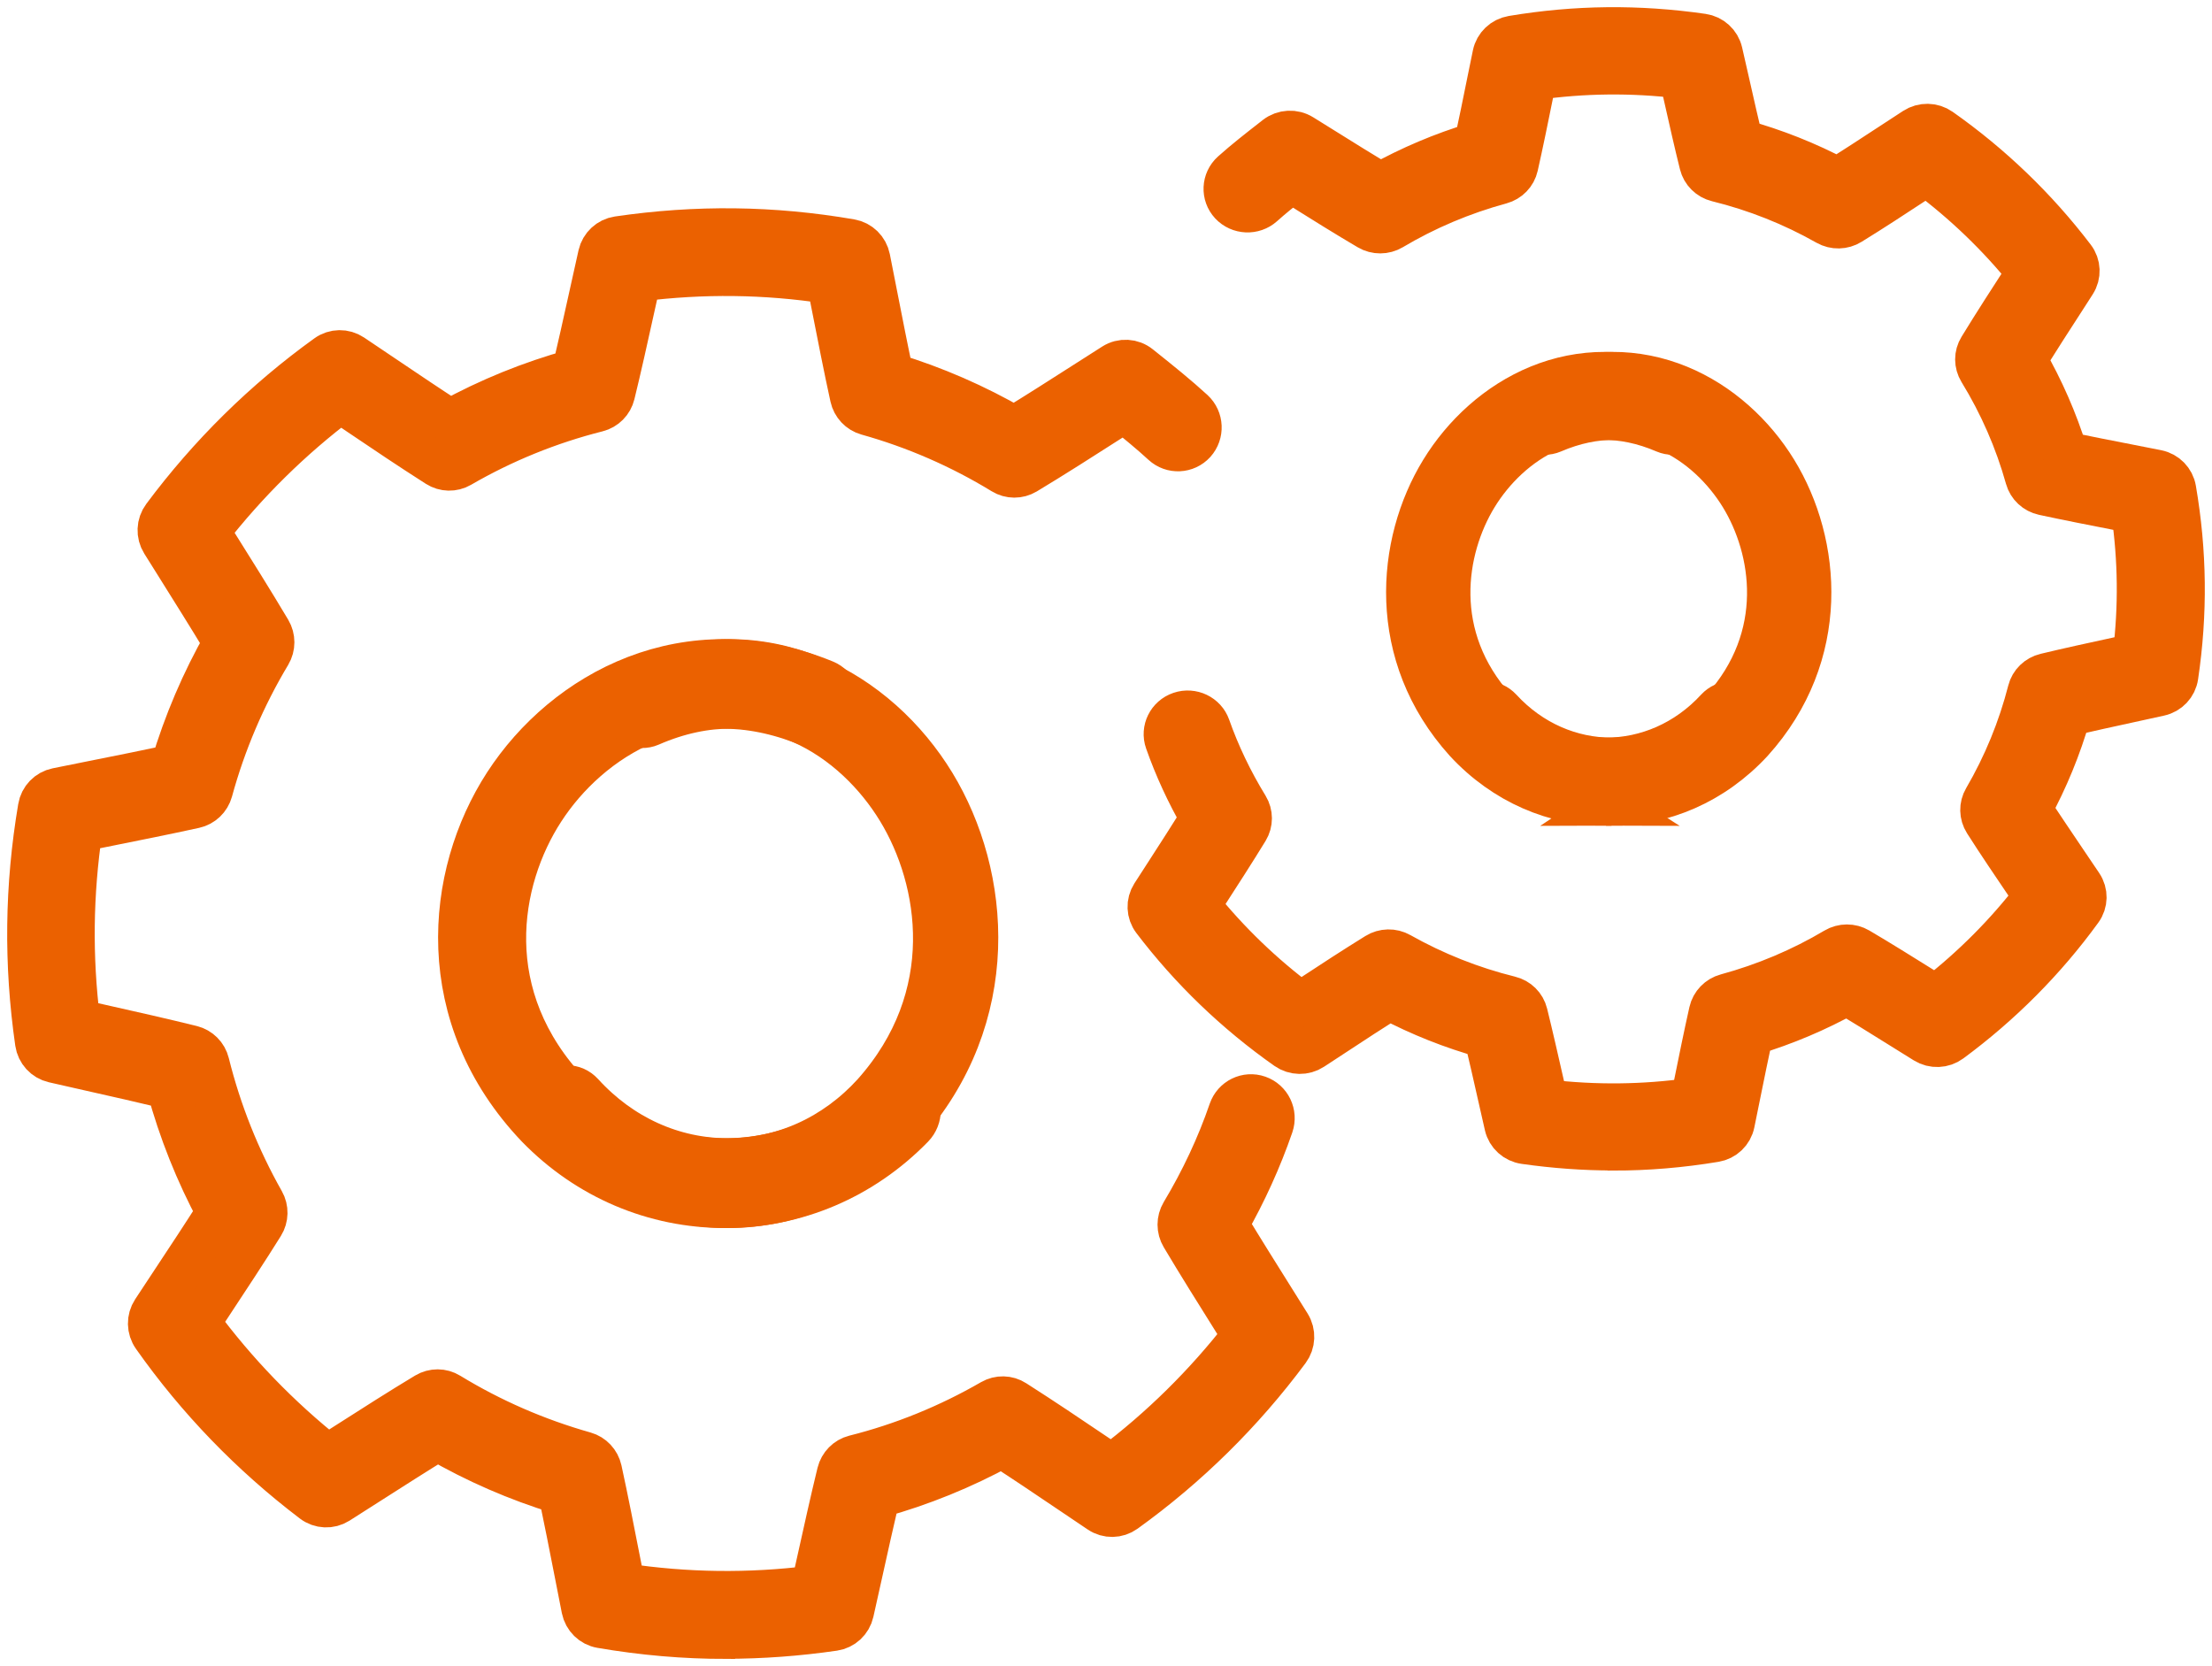
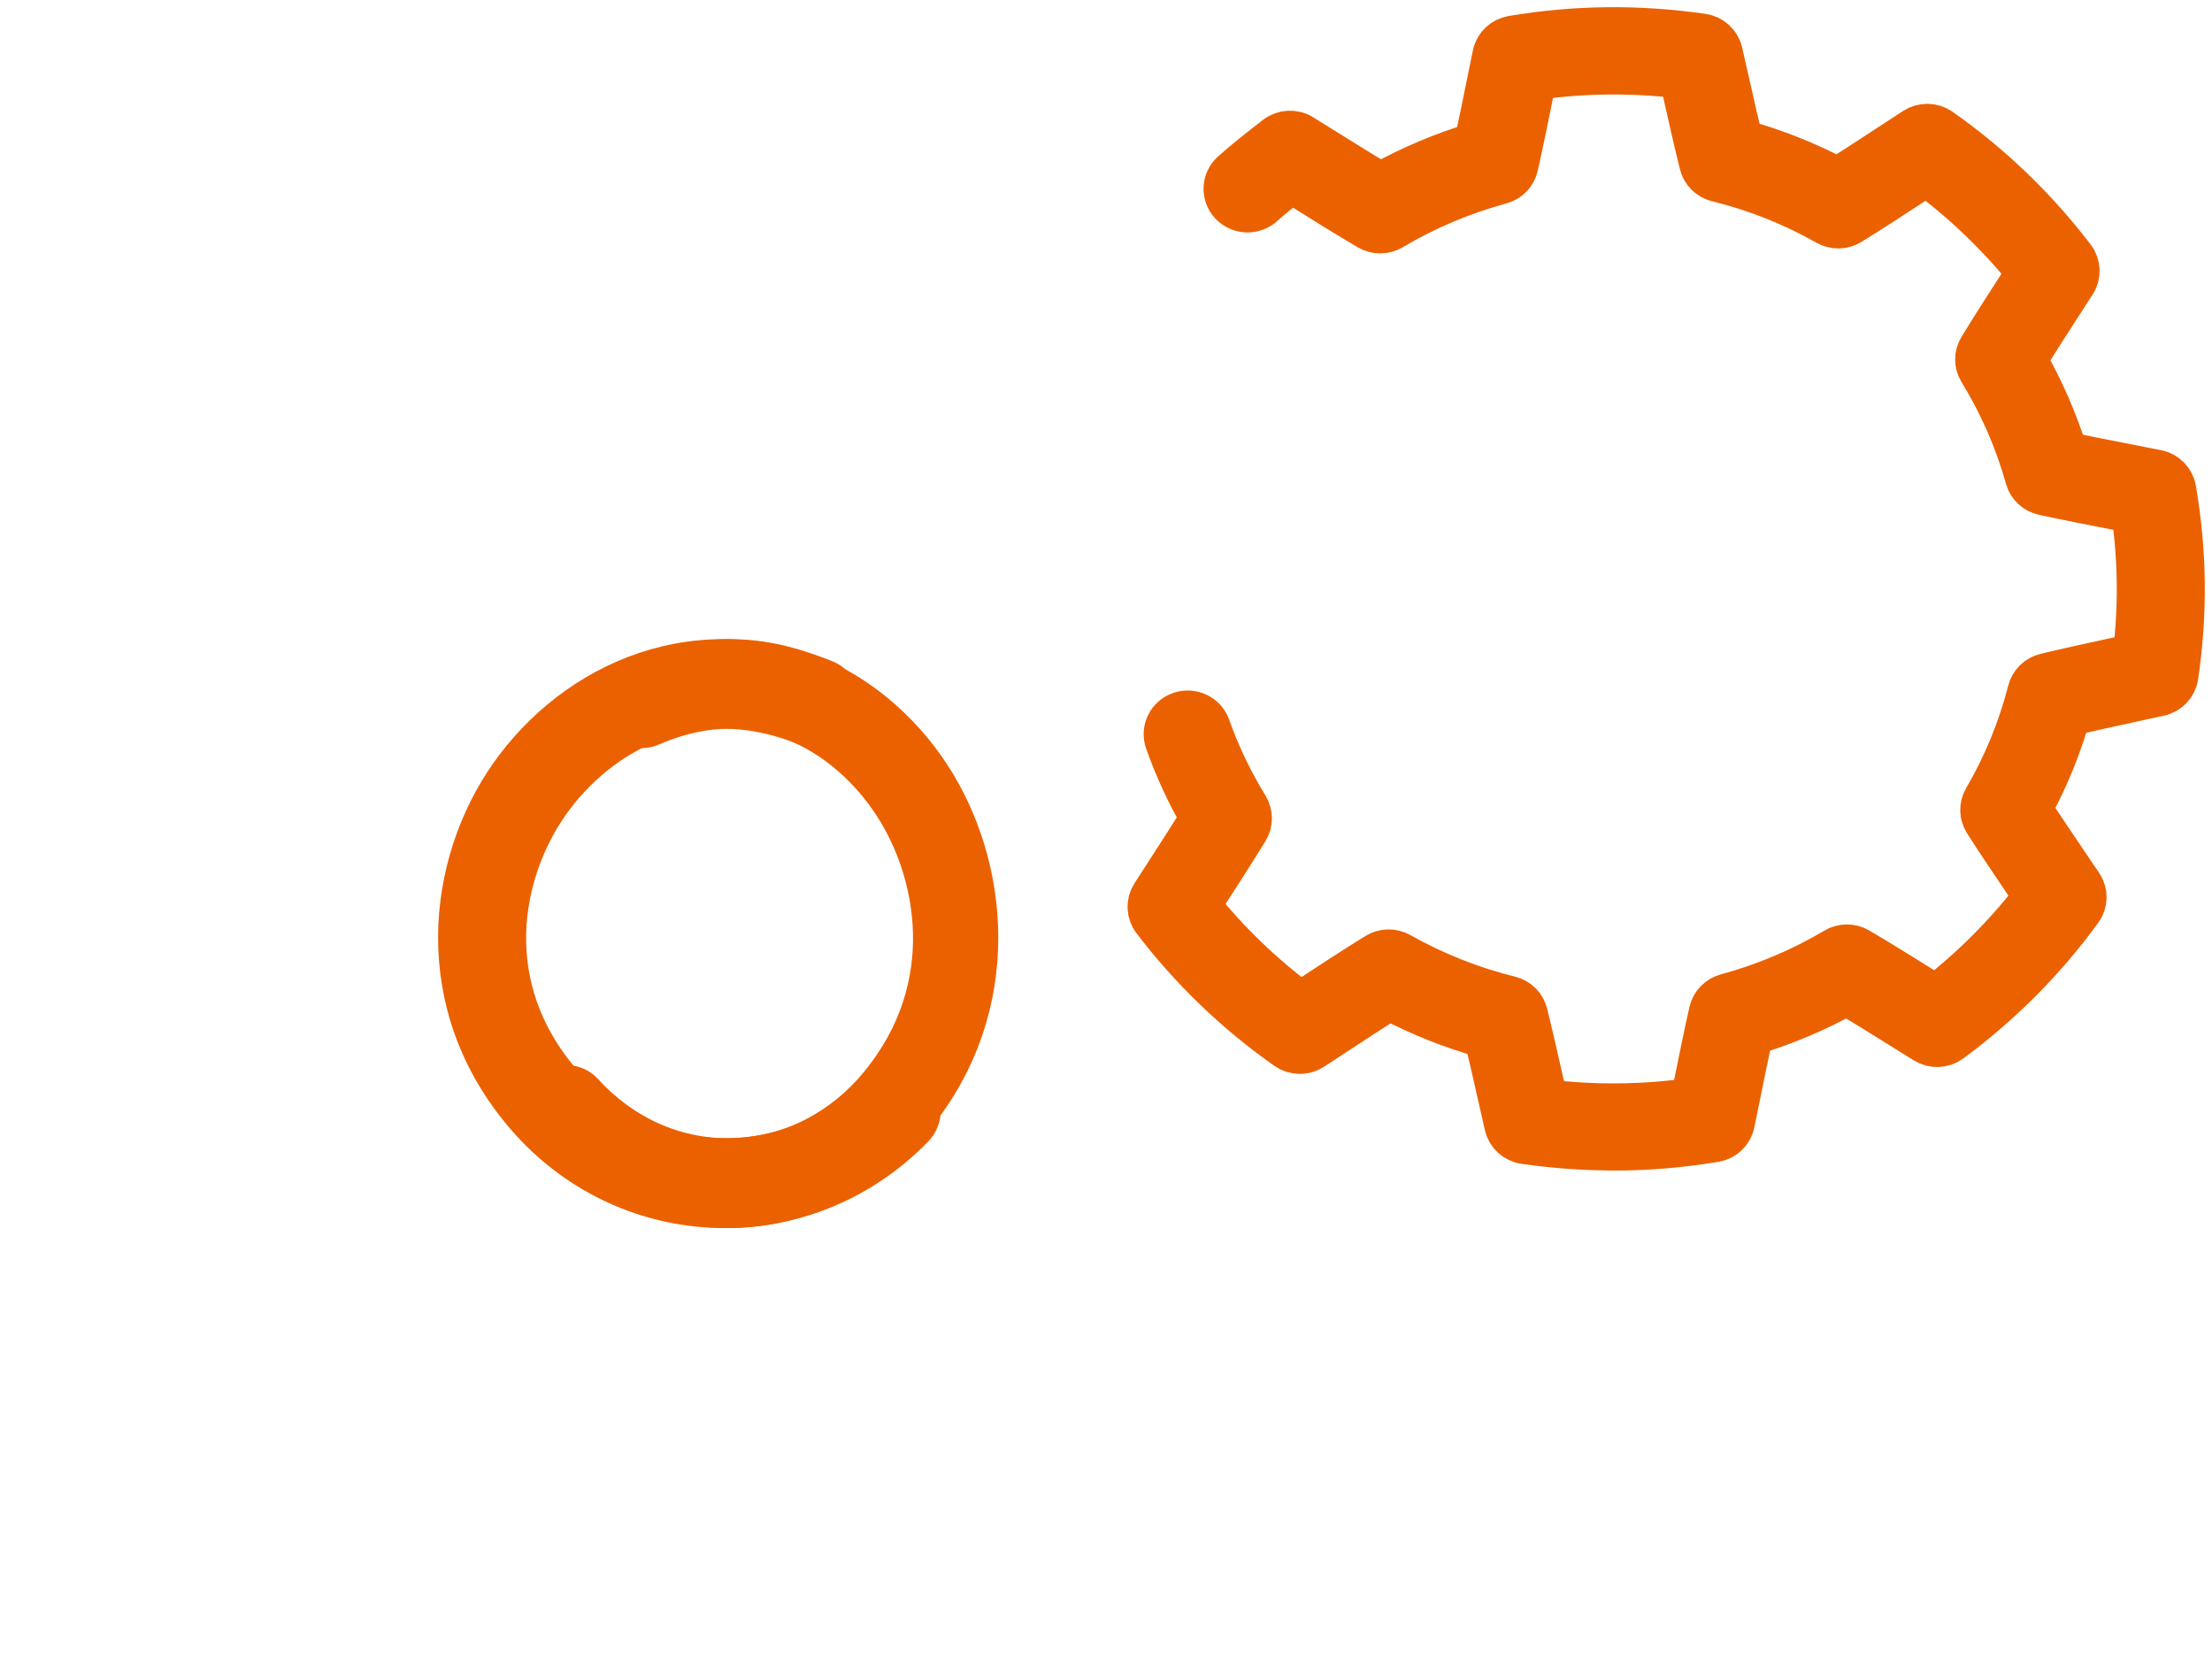
<svg xmlns="http://www.w3.org/2000/svg" width="77" height="58" viewBox="0 0 77 58" fill="none">
-   <path d="M25.275 57C23.826 57 22.382 56.876 20.922 56.625C20.606 56.572 20.358 56.326 20.294 56.011C20.22 55.634 20.14 55.23 20.059 54.812C19.868 53.84 19.672 52.84 19.487 51.963C17.996 51.507 16.569 50.885 15.23 50.11C14.478 50.572 13.669 51.088 12.882 51.591C12.499 51.835 12.123 52.075 11.764 52.304C11.494 52.474 11.146 52.459 10.892 52.265C8.752 50.639 6.885 48.708 5.346 46.523C5.161 46.261 5.155 45.91 5.331 45.643C5.54 45.324 5.763 44.985 5.993 44.639C6.539 43.815 7.099 42.966 7.584 42.2C6.846 40.825 6.265 39.37 5.853 37.858C5.008 37.654 4.071 37.442 3.158 37.237C2.712 37.136 2.277 37.039 1.867 36.944C1.555 36.872 1.321 36.616 1.274 36.296C0.878 33.54 0.911 30.865 1.374 28.115C1.426 27.796 1.669 27.546 1.981 27.482C2.373 27.401 2.79 27.319 3.218 27.233C4.158 27.046 5.122 26.852 5.991 26.667C6.439 25.167 7.054 23.724 7.827 22.368C7.288 21.474 6.653 20.463 6.086 19.557L5.658 18.874C5.487 18.601 5.5 18.25 5.694 17.99C7.301 15.831 9.214 13.947 11.382 12.387C11.641 12.2 11.989 12.195 12.256 12.373C12.666 12.647 13.038 12.898 13.393 13.138C14.177 13.667 14.87 14.134 15.666 14.65C17.026 13.903 18.47 13.317 19.966 12.902C20.151 12.122 20.342 11.259 20.527 10.423C20.645 9.888 20.761 9.364 20.871 8.875C20.942 8.562 21.198 8.326 21.511 8.279C24.247 7.878 26.896 7.909 29.613 8.377C29.927 8.432 30.176 8.676 30.239 8.991C30.321 9.395 30.404 9.824 30.489 10.261C30.673 11.201 30.863 12.168 31.048 13.037C32.533 13.489 33.961 14.112 35.305 14.89C36.114 14.396 36.99 13.835 37.842 13.29C38.16 13.087 38.472 12.887 38.771 12.697C39.048 12.521 39.406 12.541 39.661 12.746L39.79 12.849C40.351 13.297 40.987 13.808 41.526 14.304C41.84 14.595 41.862 15.086 41.575 15.405C41.287 15.721 40.799 15.743 40.485 15.454C40.077 15.077 39.591 14.68 39.132 14.31C38.98 14.407 38.825 14.506 38.669 14.604C37.668 15.245 36.634 15.906 35.704 16.465C35.459 16.611 35.154 16.611 34.91 16.461C33.439 15.562 31.85 14.87 30.188 14.405C29.915 14.328 29.704 14.105 29.642 13.823C29.423 12.827 29.198 11.675 28.979 10.562C28.93 10.313 28.881 10.066 28.834 9.826C26.632 9.492 24.47 9.467 22.257 9.745C22.184 10.073 22.108 10.413 22.032 10.758C21.809 11.768 21.578 12.812 21.355 13.72C21.287 14 21.071 14.218 20.793 14.288C19.119 14.711 17.514 15.363 16.023 16.227C15.775 16.371 15.468 16.364 15.227 16.21C14.244 15.582 13.451 15.047 12.535 14.429C12.316 14.28 12.087 14.127 11.85 13.965C10.128 15.262 8.585 16.783 7.25 18.495L7.39 18.719C8.048 19.768 8.795 20.958 9.388 21.957C9.535 22.205 9.535 22.514 9.388 22.761C8.496 24.25 7.81 25.856 7.352 27.533C7.275 27.811 7.052 28.025 6.773 28.086C5.785 28.304 4.635 28.532 3.523 28.756C3.283 28.803 3.046 28.851 2.815 28.897C2.487 31.125 2.46 33.308 2.736 35.538C2.984 35.594 3.24 35.651 3.499 35.71C4.584 35.953 5.703 36.206 6.671 36.446C6.949 36.515 7.167 36.733 7.236 37.012C7.656 38.702 8.302 40.322 9.156 41.831C9.298 42.08 9.292 42.387 9.14 42.631C8.594 43.508 7.927 44.517 7.283 45.494C7.159 45.681 7.038 45.864 6.92 46.044C8.202 47.779 9.708 49.339 11.405 50.687C11.621 50.55 11.841 50.409 12.062 50.268C12.996 49.671 13.961 49.054 14.837 48.528C15.082 48.382 15.388 48.382 15.631 48.532C17.097 49.427 18.686 50.119 20.354 50.59C20.628 50.667 20.838 50.892 20.9 51.172C21.116 52.161 21.35 53.353 21.575 54.504C21.62 54.731 21.664 54.953 21.706 55.169C23.904 55.499 26.066 55.526 28.284 55.25C28.34 54.995 28.4 54.73 28.46 54.459C28.705 53.353 28.959 52.208 29.187 51.275C29.256 50.995 29.472 50.775 29.749 50.705C31.416 50.286 33.023 49.632 34.523 48.766C34.772 48.623 35.078 48.629 35.319 48.785C36.333 49.433 37.164 49.993 38.123 50.641C38.309 50.766 38.497 50.894 38.695 51.026C40.422 49.726 41.965 48.204 43.293 46.494C43.198 46.344 43.102 46.19 43.006 46.036C42.371 45.024 41.715 43.977 41.154 43.033C41.007 42.786 41.007 42.477 41.154 42.23C41.842 41.082 42.402 39.884 42.819 38.669C42.959 38.262 43.398 38.048 43.8 38.189C44.203 38.33 44.415 38.773 44.276 39.179C43.871 40.353 43.347 41.51 42.71 42.627C43.206 43.449 43.764 44.339 44.306 45.203C44.504 45.518 44.696 45.826 44.881 46.122C45.052 46.395 45.037 46.747 44.845 47.005C43.245 49.16 41.332 51.046 39.159 52.609C38.898 52.796 38.55 52.802 38.285 52.624C37.92 52.379 37.585 52.152 37.264 51.936C36.437 51.377 35.709 50.886 34.877 50.348C33.511 51.095 32.067 51.681 30.576 52.095C30.381 52.921 30.17 53.873 29.965 54.799C29.862 55.264 29.762 55.715 29.67 56.123C29.599 56.438 29.343 56.674 29.028 56.72C27.765 56.903 26.519 56.995 25.28 56.995L25.275 57Z" fill="#EB6100" stroke="#EB6100" stroke-width="1.5" />
  <path d="M25.237 42C22.77 42 20.451 41.013 18.707 39.221C15.066 35.398 15.522 30.474 17.587 27.292C19.66 24.098 23.902 21.755 28.707 23.721C29.113 23.887 29.312 24.36 29.15 24.777C28.988 25.194 28.528 25.398 28.122 25.232C23.867 23.491 20.498 25.739 18.906 28.195C17.319 30.639 16.61 34.696 19.833 38.079C21.273 39.558 23.195 40.374 25.237 40.374C27.28 40.374 29.204 39.558 30.649 38.071C30.958 37.754 31.459 37.754 31.768 38.071C32.077 38.389 32.077 38.903 31.768 39.221C30.023 41.013 27.705 42 25.237 42Z" fill="#EB6100" stroke="#EB6100" stroke-width="1.5" />
  <path d="M25.34 42C27.653 42 29.827 41.013 31.463 39.221C34.876 35.398 34.448 30.474 32.512 27.292C30.569 24.098 26.592 21.755 22.087 23.721C21.707 23.887 21.52 24.36 21.672 24.777C21.824 25.194 22.255 25.398 22.636 25.232C26.625 23.491 29.783 25.739 31.276 28.195C32.763 30.639 33.428 34.696 30.406 38.079C29.057 39.558 27.255 40.374 25.34 40.374C23.425 40.374 21.621 39.558 20.267 38.071C19.977 37.754 19.507 37.754 19.217 38.071C18.927 38.389 18.927 38.903 19.217 39.221C20.853 41.013 23.027 42 25.34 42Z" fill="#EB6100" stroke="#EB6100" stroke-width="1.5" />
  <path d="M56.159 39.996C55.137 39.996 54.113 39.922 53.073 39.774C52.753 39.729 52.494 39.494 52.422 39.183C52.349 38.863 52.268 38.511 52.187 38.148C52.029 37.446 51.865 36.725 51.713 36.093C50.553 35.771 49.43 35.325 48.366 34.763C47.724 35.167 47.154 35.54 46.511 35.963C46.25 36.134 45.976 36.313 45.68 36.507C45.41 36.684 45.057 36.676 44.794 36.492C43.021 35.245 41.46 33.743 40.155 32.028C39.962 31.773 39.948 31.426 40.12 31.157C40.273 30.92 40.431 30.675 40.593 30.425C41.014 29.773 41.446 29.102 41.835 28.479C41.337 27.613 40.924 26.717 40.604 25.808C40.462 25.407 40.679 24.969 41.087 24.83C41.495 24.691 41.94 24.904 42.081 25.305C42.416 26.254 42.864 27.192 43.414 28.09C43.563 28.334 43.563 28.64 43.414 28.884C42.96 29.626 42.427 30.452 41.912 31.249C41.852 31.341 41.793 31.434 41.734 31.526C42.763 32.803 43.949 33.946 45.272 34.931C45.401 34.847 45.524 34.766 45.645 34.687C46.425 34.175 47.098 33.734 47.923 33.223C48.167 33.071 48.478 33.064 48.73 33.207C49.932 33.884 51.22 34.396 52.558 34.727C52.84 34.795 53.058 35.012 53.126 35.288C53.31 36.029 53.516 36.938 53.716 37.817C53.755 37.99 53.794 38.16 53.832 38.327C55.54 38.527 57.209 38.509 58.905 38.272C58.933 38.135 58.962 37.994 58.99 37.851C59.173 36.942 59.365 36.002 59.541 35.22C59.604 34.943 59.817 34.721 60.096 34.645C61.436 34.28 62.714 33.74 63.888 33.042C64.134 32.896 64.445 32.894 64.693 33.04C65.404 33.458 66.186 33.946 66.939 34.416C67.088 34.51 67.237 34.602 67.382 34.692C68.685 33.676 69.847 32.509 70.843 31.213C70.768 31.103 70.692 30.991 70.615 30.877C70.091 30.102 69.547 29.301 69.105 28.604C68.952 28.363 68.946 28.059 69.09 27.814C69.777 26.635 70.297 25.37 70.635 24.049C70.705 23.773 70.926 23.558 71.207 23.491C71.994 23.301 72.902 23.104 73.782 22.913C73.955 22.875 74.128 22.837 74.295 22.8C74.499 21.127 74.481 19.486 74.24 17.812C74.084 17.782 73.926 17.751 73.766 17.72C72.867 17.545 71.939 17.362 71.137 17.189C70.854 17.128 70.628 16.918 70.551 16.641C70.185 15.331 69.636 14.075 68.921 12.909C68.772 12.665 68.77 12.36 68.921 12.116C69.402 11.326 70.009 10.388 70.544 9.561L70.599 9.474C69.566 8.194 68.378 7.052 67.061 6.071C66.901 6.176 66.746 6.277 66.597 6.374C65.853 6.862 65.21 7.285 64.408 7.78C64.164 7.932 63.853 7.939 63.601 7.797C62.405 7.119 61.118 6.607 59.776 6.277C59.495 6.208 59.276 5.991 59.208 5.715C59.028 4.994 58.841 4.166 58.661 3.365C58.607 3.132 58.556 2.903 58.506 2.679C56.801 2.476 55.13 2.494 53.433 2.733C53.402 2.89 53.369 3.049 53.336 3.21C53.158 4.088 52.974 4.997 52.795 5.785C52.733 6.062 52.52 6.282 52.24 6.358C50.906 6.72 49.63 7.26 48.45 7.961C48.204 8.107 47.893 8.109 47.645 7.963C46.89 7.52 46.05 6.996 45.239 6.488C45.145 6.429 45.052 6.371 44.958 6.313C44.612 6.584 44.256 6.87 43.955 7.141C43.636 7.426 43.142 7.404 42.85 7.092C42.559 6.779 42.581 6.293 42.9 6.006C43.339 5.612 43.855 5.209 44.311 4.854L44.419 4.769C44.679 4.567 45.041 4.547 45.322 4.723C45.565 4.872 45.816 5.03 46.074 5.191C46.736 5.604 47.417 6.029 48.05 6.409C49.099 5.825 50.211 5.355 51.365 5.006C51.511 4.345 51.658 3.616 51.801 2.908C51.871 2.561 51.941 2.221 52.007 1.901C52.071 1.591 52.323 1.35 52.643 1.296C54.863 0.925 57.027 0.904 59.262 1.225C59.581 1.271 59.839 1.506 59.911 1.815C60.001 2.2 60.093 2.612 60.188 3.031C60.331 3.663 60.477 4.31 60.62 4.905C61.783 5.227 62.907 5.673 63.967 6.235C64.581 5.848 65.121 5.494 65.734 5.093C66.022 4.905 66.323 4.706 66.656 4.491C66.926 4.316 67.277 4.321 67.542 4.507C69.31 5.751 70.871 7.251 72.181 8.97C72.376 9.224 72.391 9.571 72.216 9.842L71.867 10.385C71.422 11.071 70.93 11.836 70.503 12.519C71.097 13.553 71.575 14.646 71.928 15.781C72.604 15.922 73.349 16.068 74.073 16.209C74.422 16.278 74.764 16.345 75.084 16.408C75.402 16.471 75.646 16.721 75.699 17.034C76.074 19.222 76.098 21.351 75.773 23.541C75.727 23.856 75.488 24.111 75.172 24.179C74.839 24.253 74.484 24.331 74.122 24.409C73.416 24.562 72.691 24.721 72.031 24.875C71.702 26.019 71.249 27.122 70.68 28.168C71.06 28.753 71.498 29.397 71.92 30.024C72.104 30.295 72.284 30.561 72.451 30.81C72.63 31.076 72.624 31.421 72.435 31.679C71.174 33.416 69.648 34.95 67.9 36.241C67.641 36.432 67.29 36.447 67.016 36.277C66.724 36.096 66.417 35.905 66.107 35.711C65.498 35.332 64.875 34.943 64.289 34.591C63.243 35.173 62.131 35.643 60.973 35.993C60.828 36.662 60.675 37.416 60.526 38.149C60.46 38.48 60.394 38.802 60.333 39.1C60.269 39.413 60.017 39.653 59.697 39.705C58.512 39.902 57.341 40 56.166 40L56.159 39.996Z" fill="#EB6100" stroke="#EB6100" stroke-width="1.5" />
-   <path d="M56.096 27.998C54.327 27.998 52.557 27.266 51.211 25.803C50.929 25.496 50.93 24.999 51.211 24.692C51.494 24.385 51.952 24.387 52.235 24.692C54.359 27.002 57.82 27.008 59.949 24.703C62.243 22.164 61.74 19.109 60.613 17.266C59.48 15.416 57.081 13.72 54.045 15.026C53.674 15.185 53.254 14.989 53.105 14.586C52.957 14.183 53.139 13.727 53.511 13.566C57.103 12.017 60.272 13.873 61.817 16.397C63.358 18.913 63.696 22.799 60.976 25.81C59.627 27.27 57.859 28 56.093 28L56.096 27.998Z" fill="#EB6100" stroke="#EB6100" stroke-width="1.5" />
-   <path d="M55.904 27.998C57.673 27.998 59.443 27.266 60.789 25.803C61.071 25.496 61.07 24.999 60.789 24.692C60.506 24.385 60.048 24.387 59.765 24.692C57.641 27.002 54.18 27.008 52.051 24.703C49.757 22.164 50.26 19.109 51.387 17.266C52.52 15.416 54.919 13.72 57.955 15.026C58.326 15.185 58.746 14.989 58.895 14.586C59.043 14.183 58.861 13.727 58.489 13.566C54.897 12.017 51.728 13.873 50.183 16.397C48.642 18.913 48.304 22.799 51.024 25.81C52.373 27.27 54.141 28 55.907 28L55.904 27.998Z" fill="#EB6100" stroke="#EB6100" stroke-width="1.5" />
</svg>